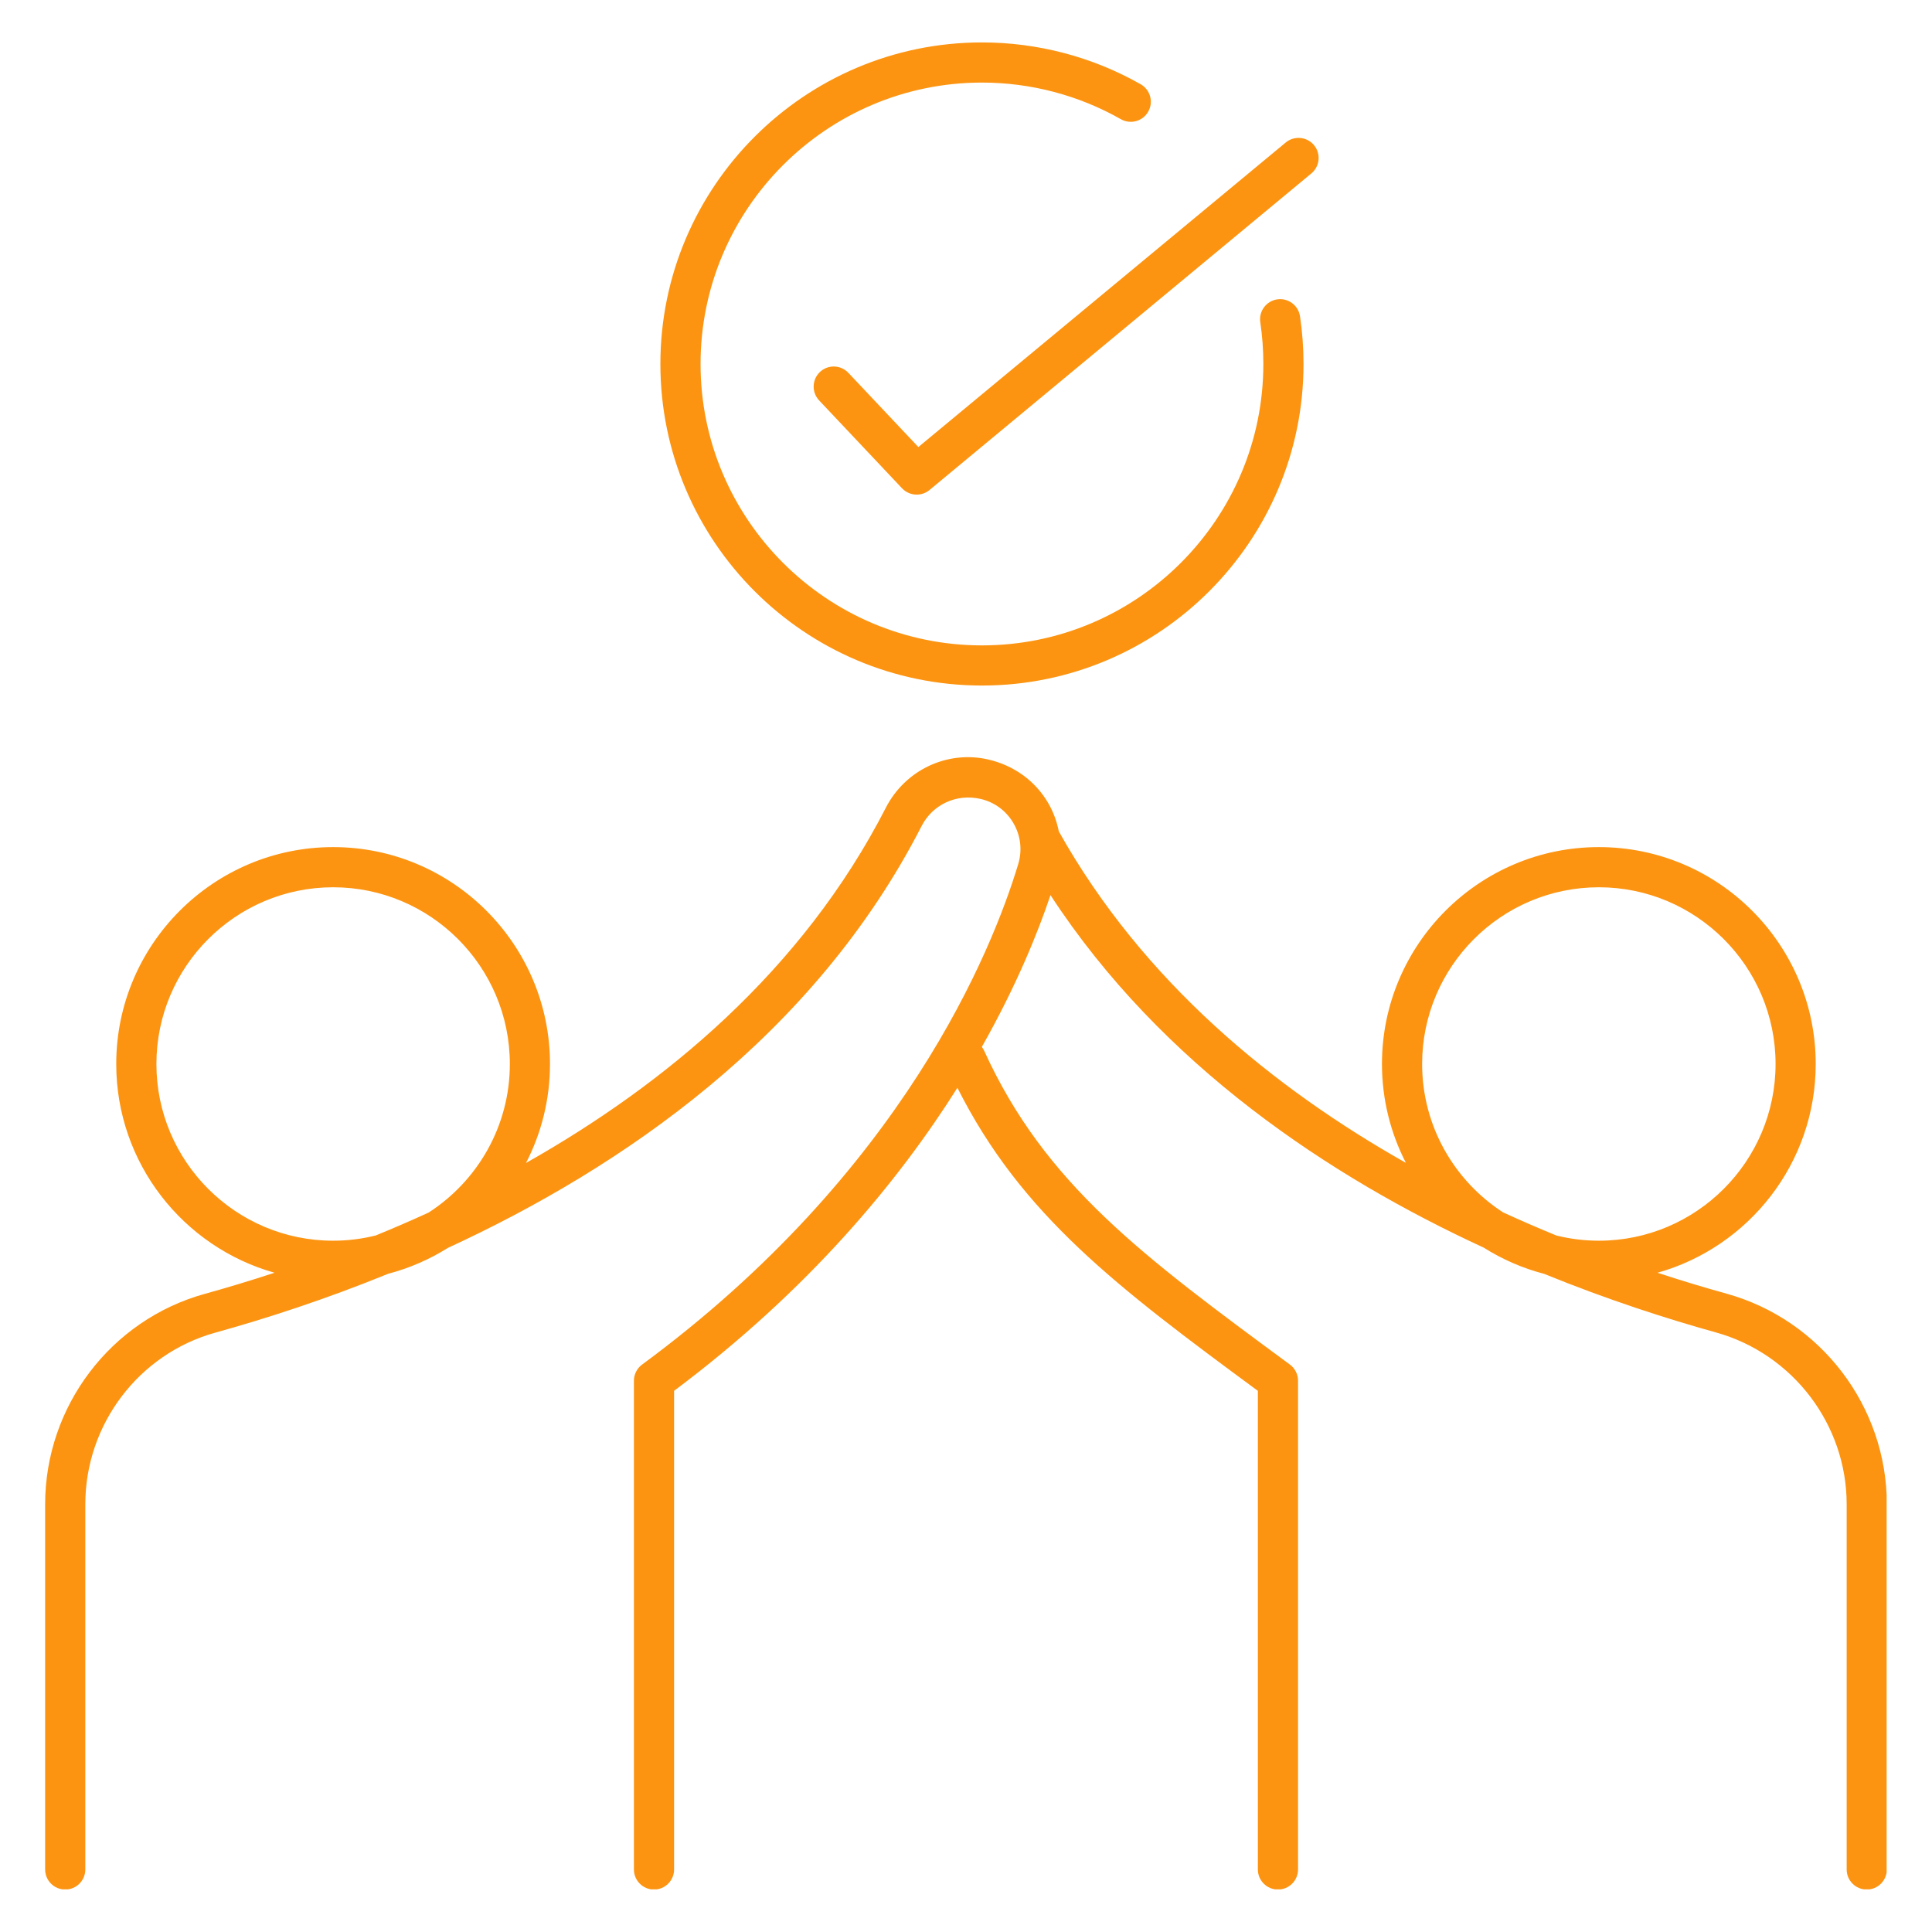
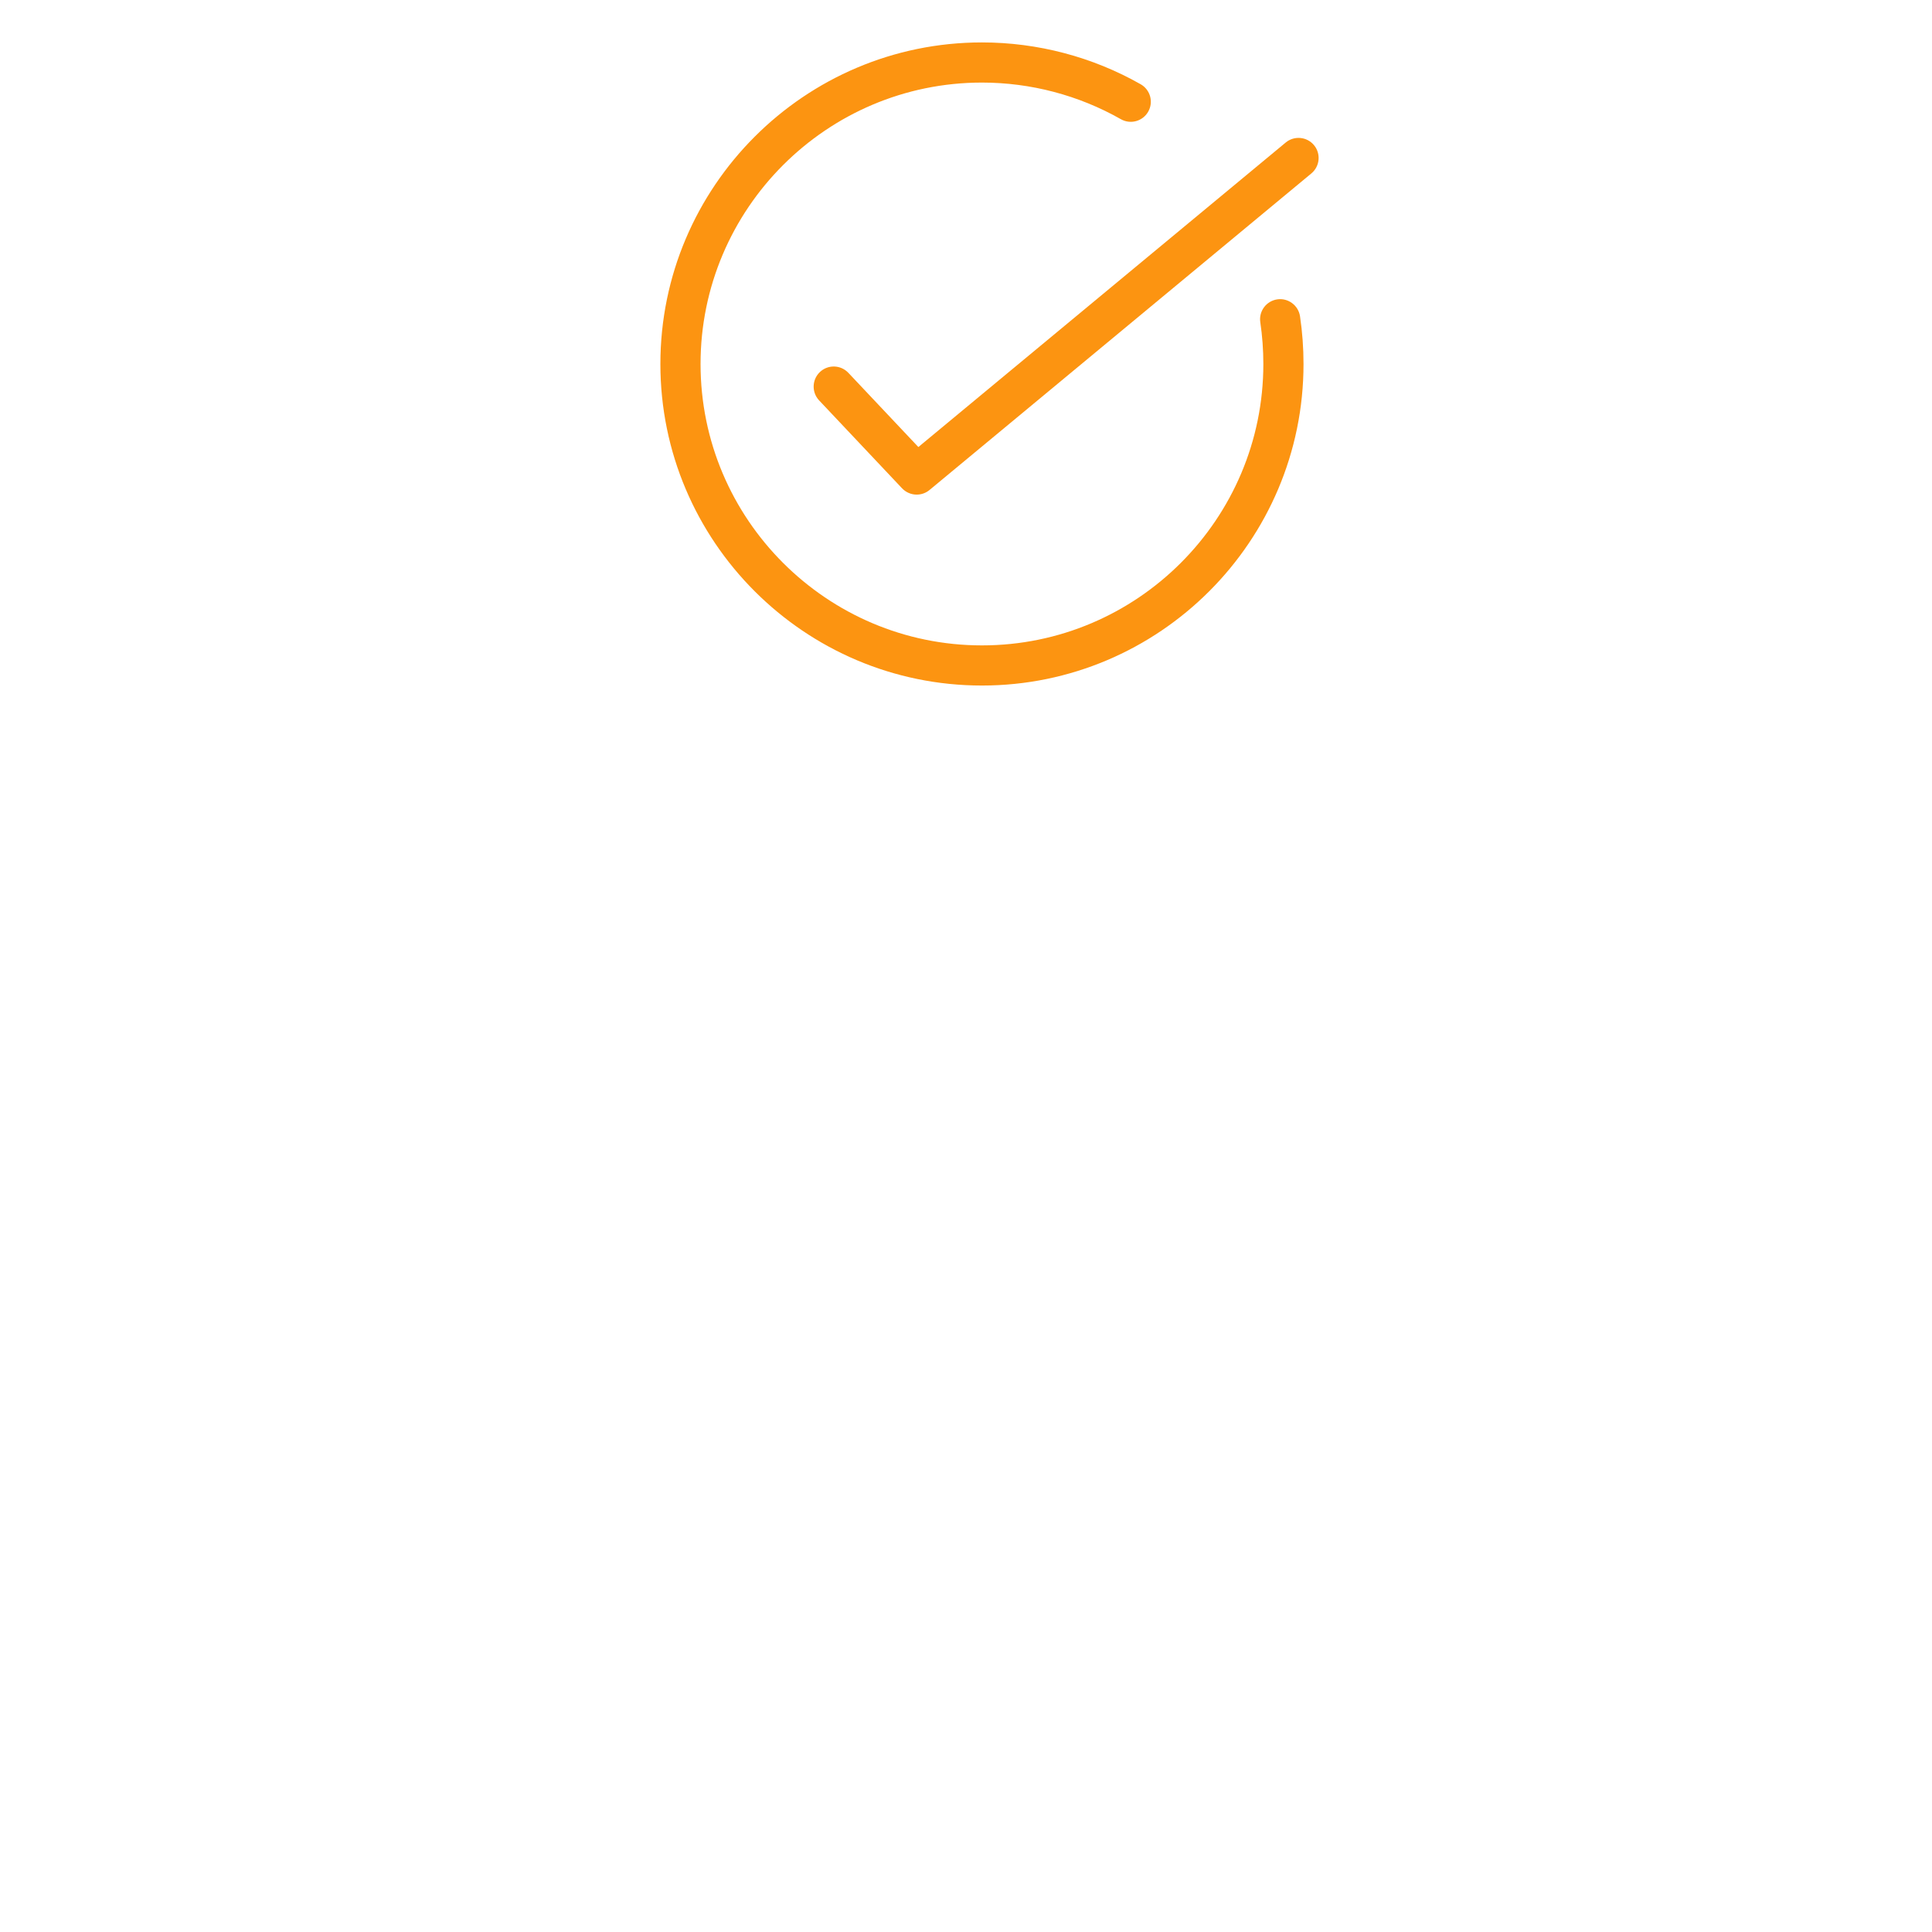
<svg xmlns="http://www.w3.org/2000/svg" width="500" zoomAndPan="magnify" viewBox="0 0 375 375" height="500" preserveAspectRatio="xMidYMid meet">
  <defs>
    <clipPath id="65966d0006">
      <path d="M 128 8.223 L 254 8.223 L 254 134 L 128 134 Z M 128 8.223 " clip-rule="nonzero" />
    </clipPath>
    <clipPath id="99f775084e">
-       <path d="M 8.445 146 L 366.195 146 L 366.195 366.723 L 8.445 366.723 Z M 8.445 146 " clip-rule="nonzero" />
-     </clipPath>
+       </clipPath>
  </defs>
  <g clip-path="url(#65966d0006)">
    <path fill="#fc9411" d="M 190.598 133.062 C 225.016 133.062 253.012 105.066 253.012 70.652 C 253.012 67.543 252.785 64.43 252.332 61.391 C 252.012 59.262 250.012 57.789 247.902 58.109 C 245.773 58.43 244.305 60.414 244.621 62.539 C 245.016 65.199 245.215 67.926 245.215 70.652 C 245.215 100.77 220.715 125.27 190.598 125.27 C 160.48 125.27 135.977 100.77 135.977 70.652 C 135.977 40.531 160.48 16.027 190.598 16.027 C 200.059 16.027 209.379 18.488 217.555 23.133 C 219.43 24.203 221.805 23.543 222.867 21.672 C 223.93 19.801 223.277 17.422 221.406 16.355 C 212.062 11.043 201.406 8.234 190.598 8.234 C 156.18 8.234 128.18 36.234 128.18 70.652 C 128.18 105.066 156.18 133.062 190.598 133.062 " fill-opacity="1" fill-rule="nonzero" />
  </g>
  <path fill="#fc9411" d="M 164.664 72.363 C 163.18 70.793 160.711 70.727 159.152 72.203 C 157.586 73.68 157.516 76.148 158.988 77.715 L 175.09 94.781 C 175.859 95.59 176.891 96.004 177.93 96.004 C 178.809 96.004 179.691 95.711 180.418 95.109 L 254.531 33.664 C 256.188 32.289 256.422 29.836 255.047 28.176 C 253.676 26.52 251.211 26.289 249.555 27.664 L 178.254 86.77 L 164.664 72.363 " fill-opacity="1" fill-rule="nonzero" />
  <g clip-path="url(#99f775084e)">
    <path fill="#fc9411" d="M 276.035 206.52 C 276.035 187.605 291.422 172.219 310.336 172.219 C 329.246 172.219 344.637 187.605 344.637 206.52 C 344.637 225.434 329.246 240.82 310.336 240.82 C 307.496 240.82 304.734 240.469 302.09 239.812 C 298.699 238.422 295.238 236.926 291.742 235.32 C 282.301 229.203 276.035 218.586 276.035 206.52 Z M 64.66 240.82 C 45.746 240.82 30.359 225.434 30.359 206.52 C 30.359 187.605 45.746 172.219 64.66 172.219 C 83.574 172.219 98.961 187.605 98.961 206.52 C 98.961 218.609 92.668 229.246 83.195 235.359 C 79.73 236.945 76.301 238.426 72.938 239.801 C 70.285 240.465 67.512 240.82 64.66 240.82 Z M 335.113 251.098 C 331.004 249.961 326.504 248.613 321.719 247.039 C 339.414 242.062 352.43 225.789 352.43 206.52 C 352.43 183.309 333.547 164.422 310.336 164.422 C 287.121 164.422 268.238 183.309 268.238 206.52 C 268.238 213.43 269.926 219.957 272.887 225.715 C 247.348 211.289 221.898 190.617 205.512 161.367 C 205.133 159.434 204.441 157.559 203.434 155.836 C 200.961 151.594 196.785 148.535 191.73 147.398 C 183.812 145.617 175.684 149.48 171.941 156.781 C 155.703 188.477 128.984 210.547 102.098 225.73 C 105.07 219.969 106.754 213.438 106.754 206.52 C 106.754 183.309 87.871 164.422 64.66 164.422 C 41.449 164.422 22.562 183.309 22.562 206.52 C 22.562 225.789 35.586 242.062 53.285 247.039 C 48.445 248.629 43.895 249.992 39.723 251.145 C 21.496 256.203 8.762 272.992 8.762 291.984 L 8.762 362.859 C 8.762 365.016 10.508 366.758 12.66 366.758 C 14.812 366.758 16.559 365.016 16.559 362.859 L 16.559 291.984 C 16.559 276.48 26.941 262.777 41.805 258.66 C 51.398 256 62.945 252.293 75.348 247.238 C 79.5 246.145 83.406 244.43 86.957 242.203 C 120.66 226.672 157.949 201.203 178.883 160.336 C 181 156.199 185.574 154.008 190.277 155.059 C 193.008 155.676 195.289 157.348 196.699 159.762 C 198.121 162.199 198.453 165.039 197.629 167.754 C 192.559 184.516 175.293 227.527 124.637 264.859 C 124.477 264.973 124.328 265.102 124.191 265.238 C 123.461 265.969 123.043 266.973 123.043 268.004 L 123.043 362.859 C 123.043 365.016 124.789 366.758 126.941 366.758 C 129.094 366.758 130.84 365.016 130.84 362.859 L 130.84 269.957 C 156.945 250.402 174.34 229.367 185.832 211.137 C 198.246 235.828 216.844 249.832 244.152 269.965 L 244.152 362.859 C 244.152 365.016 245.902 366.758 248.051 366.758 C 250.203 366.758 251.949 365.016 251.949 362.859 L 251.949 267.996 C 251.949 266.762 251.363 265.598 250.367 264.859 C 221.734 243.762 202.82 229.82 191.039 203.984 C 190.914 203.699 190.754 203.445 190.57 203.211 C 197.32 191.281 201.461 180.992 203.898 173.742 C 225.516 206.875 258.211 228.434 287.984 242.164 C 291.57 244.422 295.512 246.16 299.715 247.254 C 312.074 252.293 323.555 255.984 333.027 258.613 C 347.984 262.77 358.438 276.496 358.438 291.984 L 358.438 362.859 C 358.438 365.016 360.18 366.758 362.336 366.758 C 364.488 366.758 366.234 365.016 366.234 362.859 L 366.234 291.984 C 366.234 273.004 353.438 256.191 335.113 251.098 " fill-opacity="1" fill-rule="nonzero" />
  </g>
</svg>